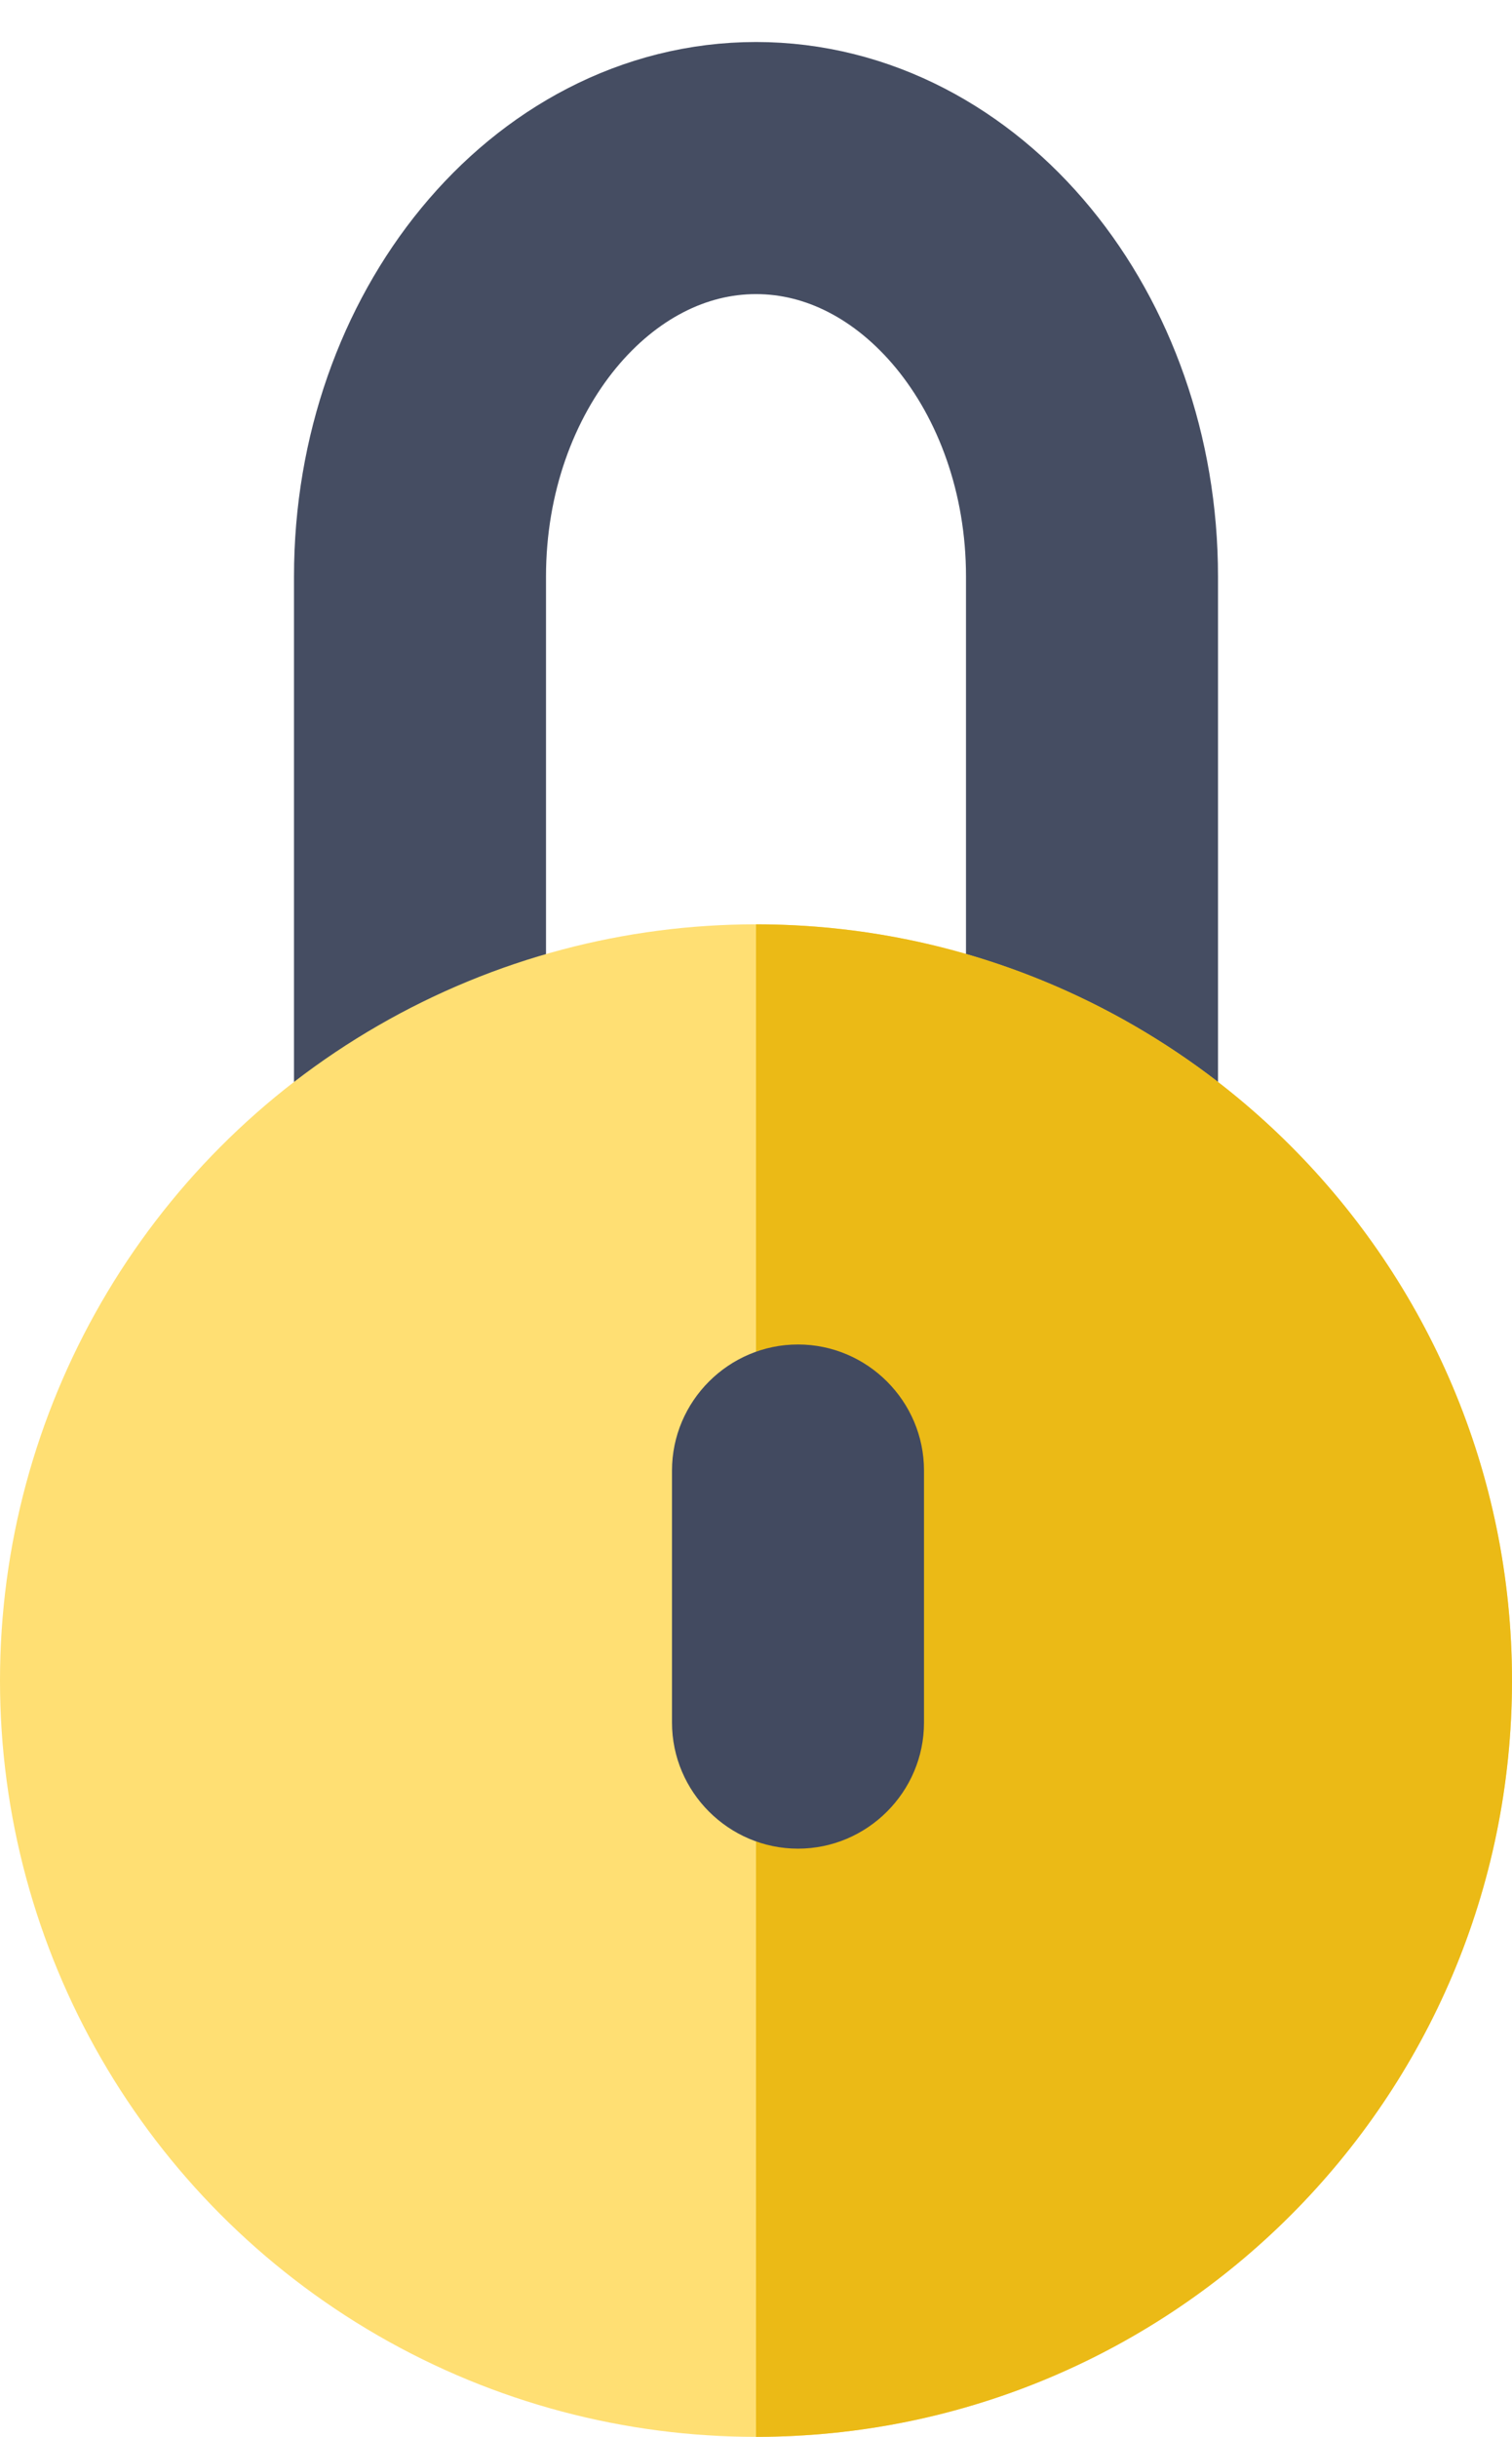
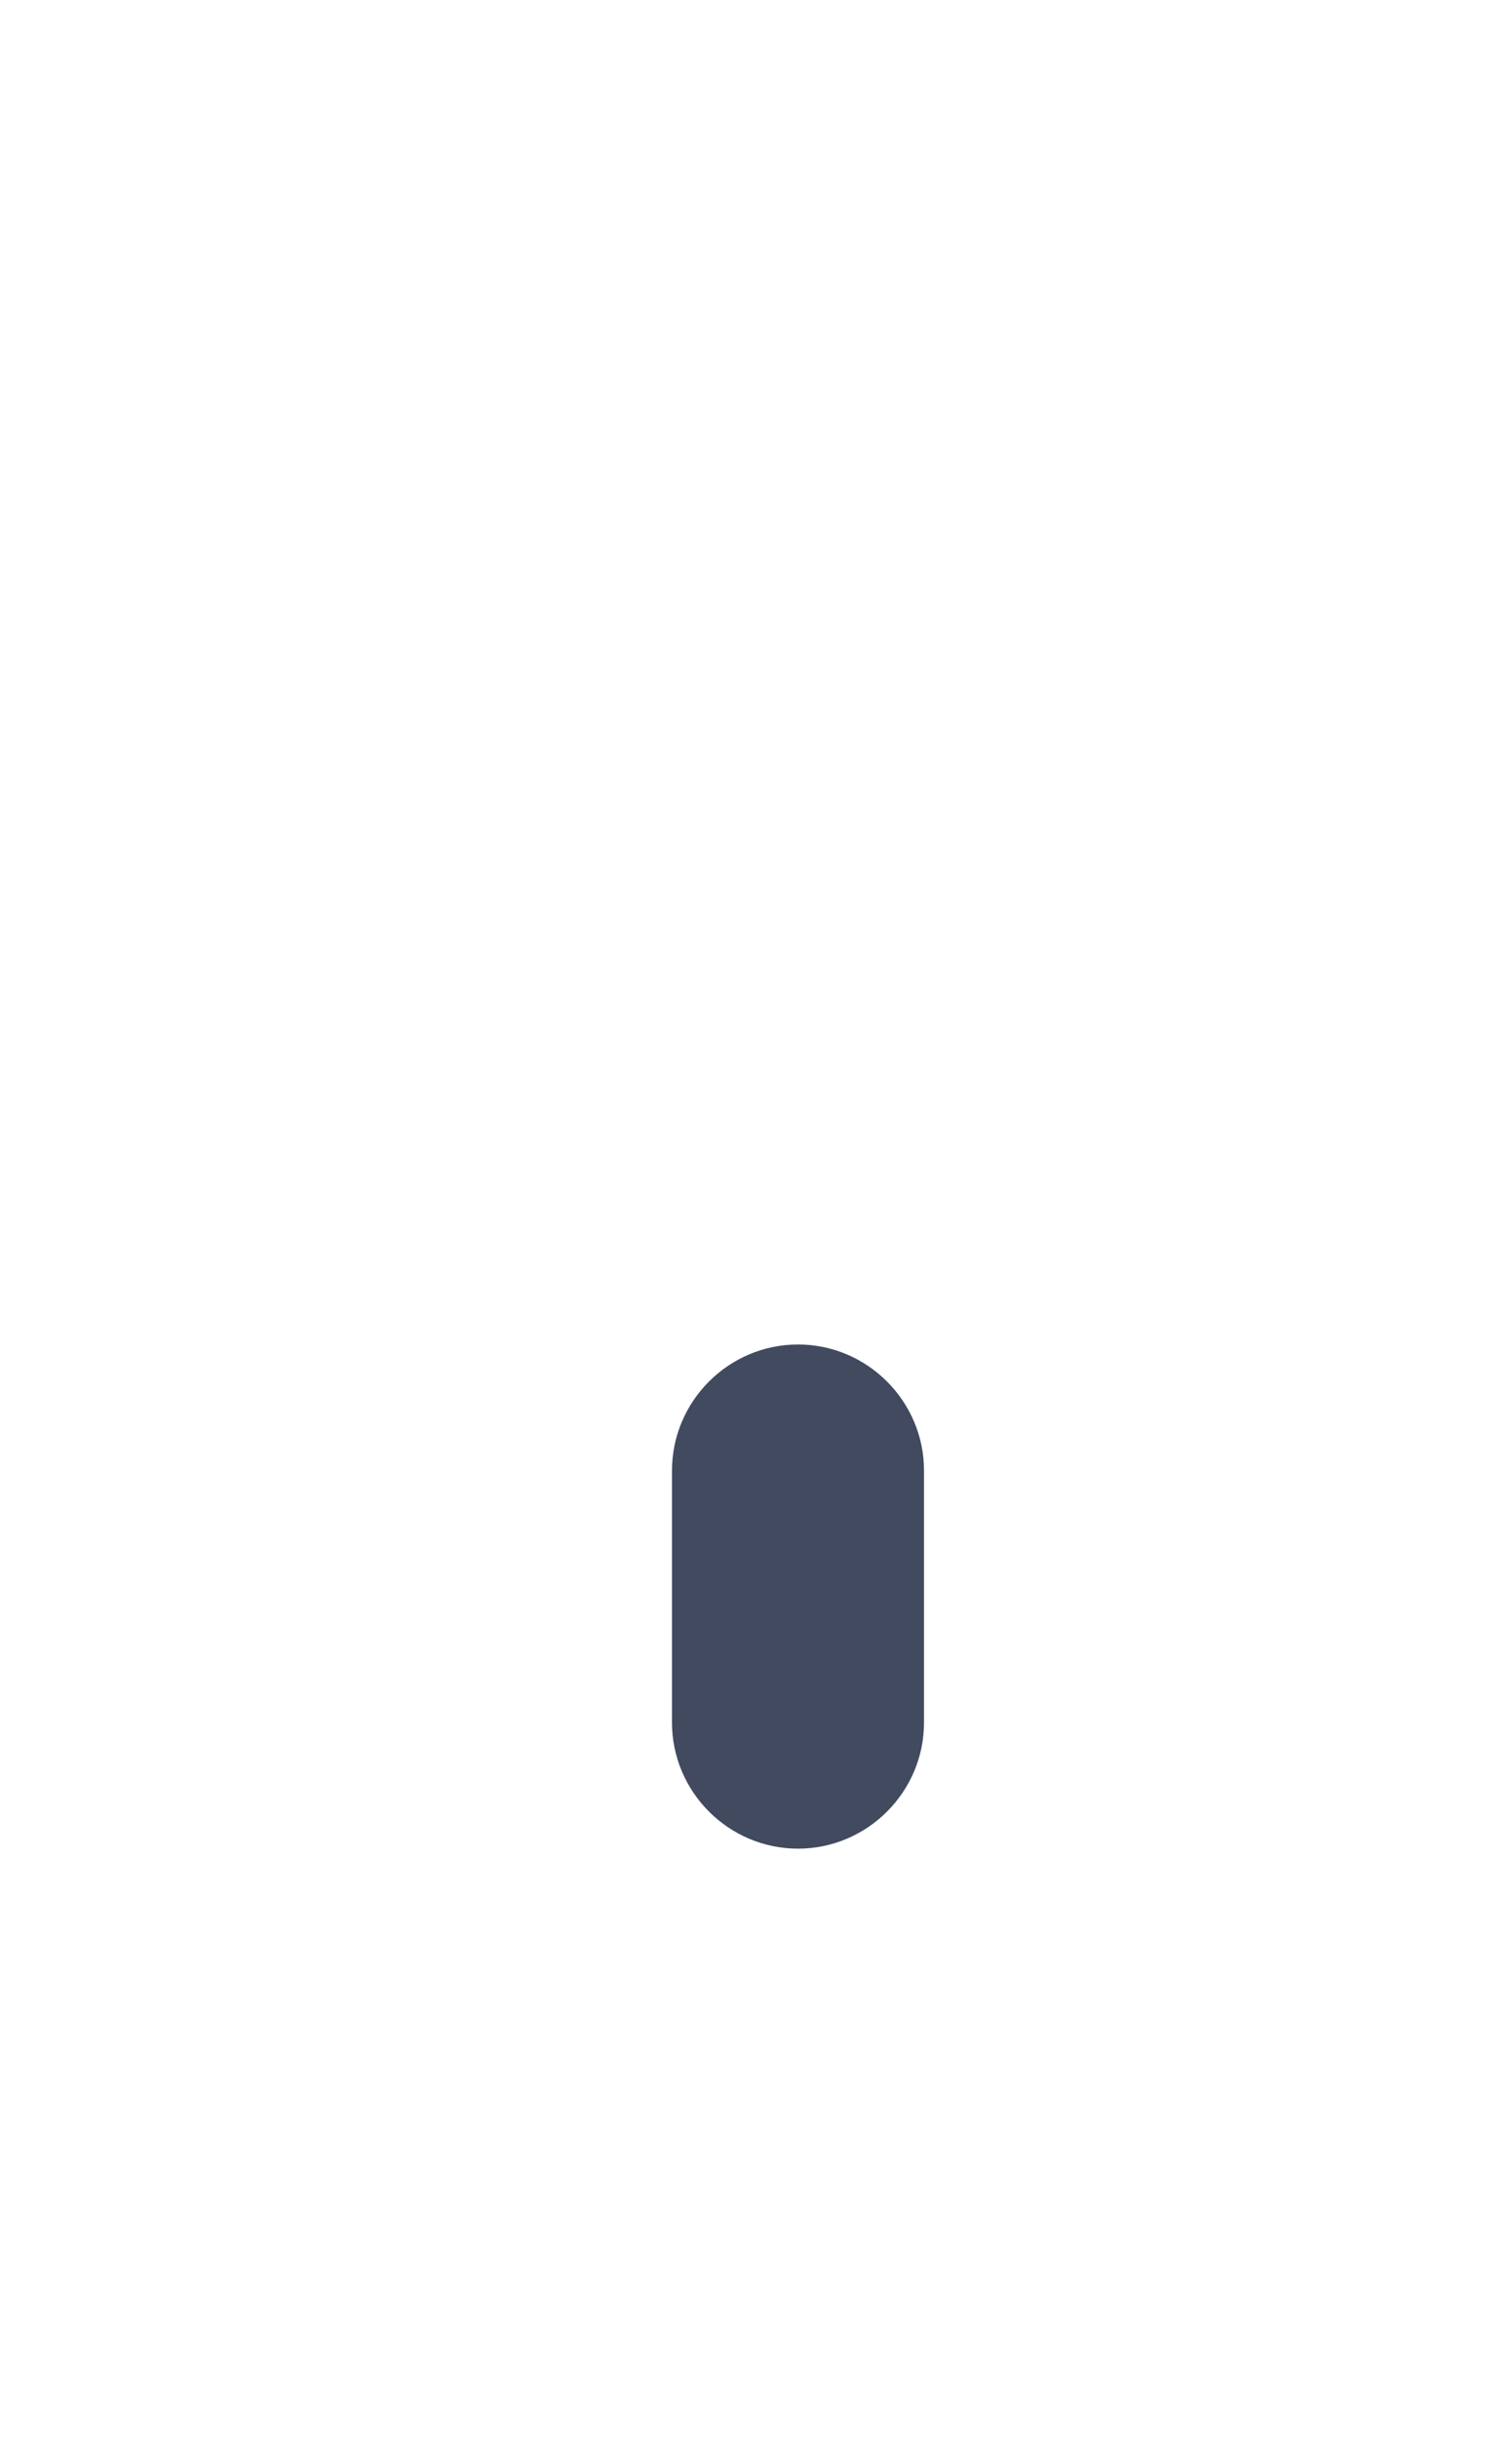
<svg xmlns="http://www.w3.org/2000/svg" width="18px" height="29px" viewBox="0 0 18 29" version="1.1">
  <title>149083</title>
  <desc>Created with Sketch.</desc>
  <defs />
  <g id="visual_ent" stroke="none" stroke-width="1" fill="none" fill-rule="evenodd">
    <g id="03servicios_01" transform="translate(-174, -1361)">
      <g id="149083" transform="translate(174, 1363)">
-         <path d="M13,11 L13,4.86 C13,2.187 11.2,0 9,0 C6.8,0 5,2.187 5,4.86 L5,11" id="Shape" stroke="#454D62" stroke-width="3" stroke-linecap="round" stroke-linejoin="round" />
-         <circle id="Oval" fill="#FFDF73" fill-rule="nonzero" cx="9" cy="18" r="9" />
-         <path d="M18,18 C18,13.03 13.97,9 9,9 L9,27 C13.97,27 18,22.97 18,18 Z" id="Shape" fill="#EBBA16" fill-rule="nonzero" />
        <path d="M9.5,20 C8.675,20 8,19.325 8,18.5 L8,15.5 C8,14.675 8.675,14 9.5,14 C10.325,14 11,14.675 11,15.5 L11,18.5 C11,19.325 10.325,20 9.5,20 Z" id="Shape" fill="#424A60" fill-rule="nonzero" />
      </g>
    </g>
  </g>
</svg>